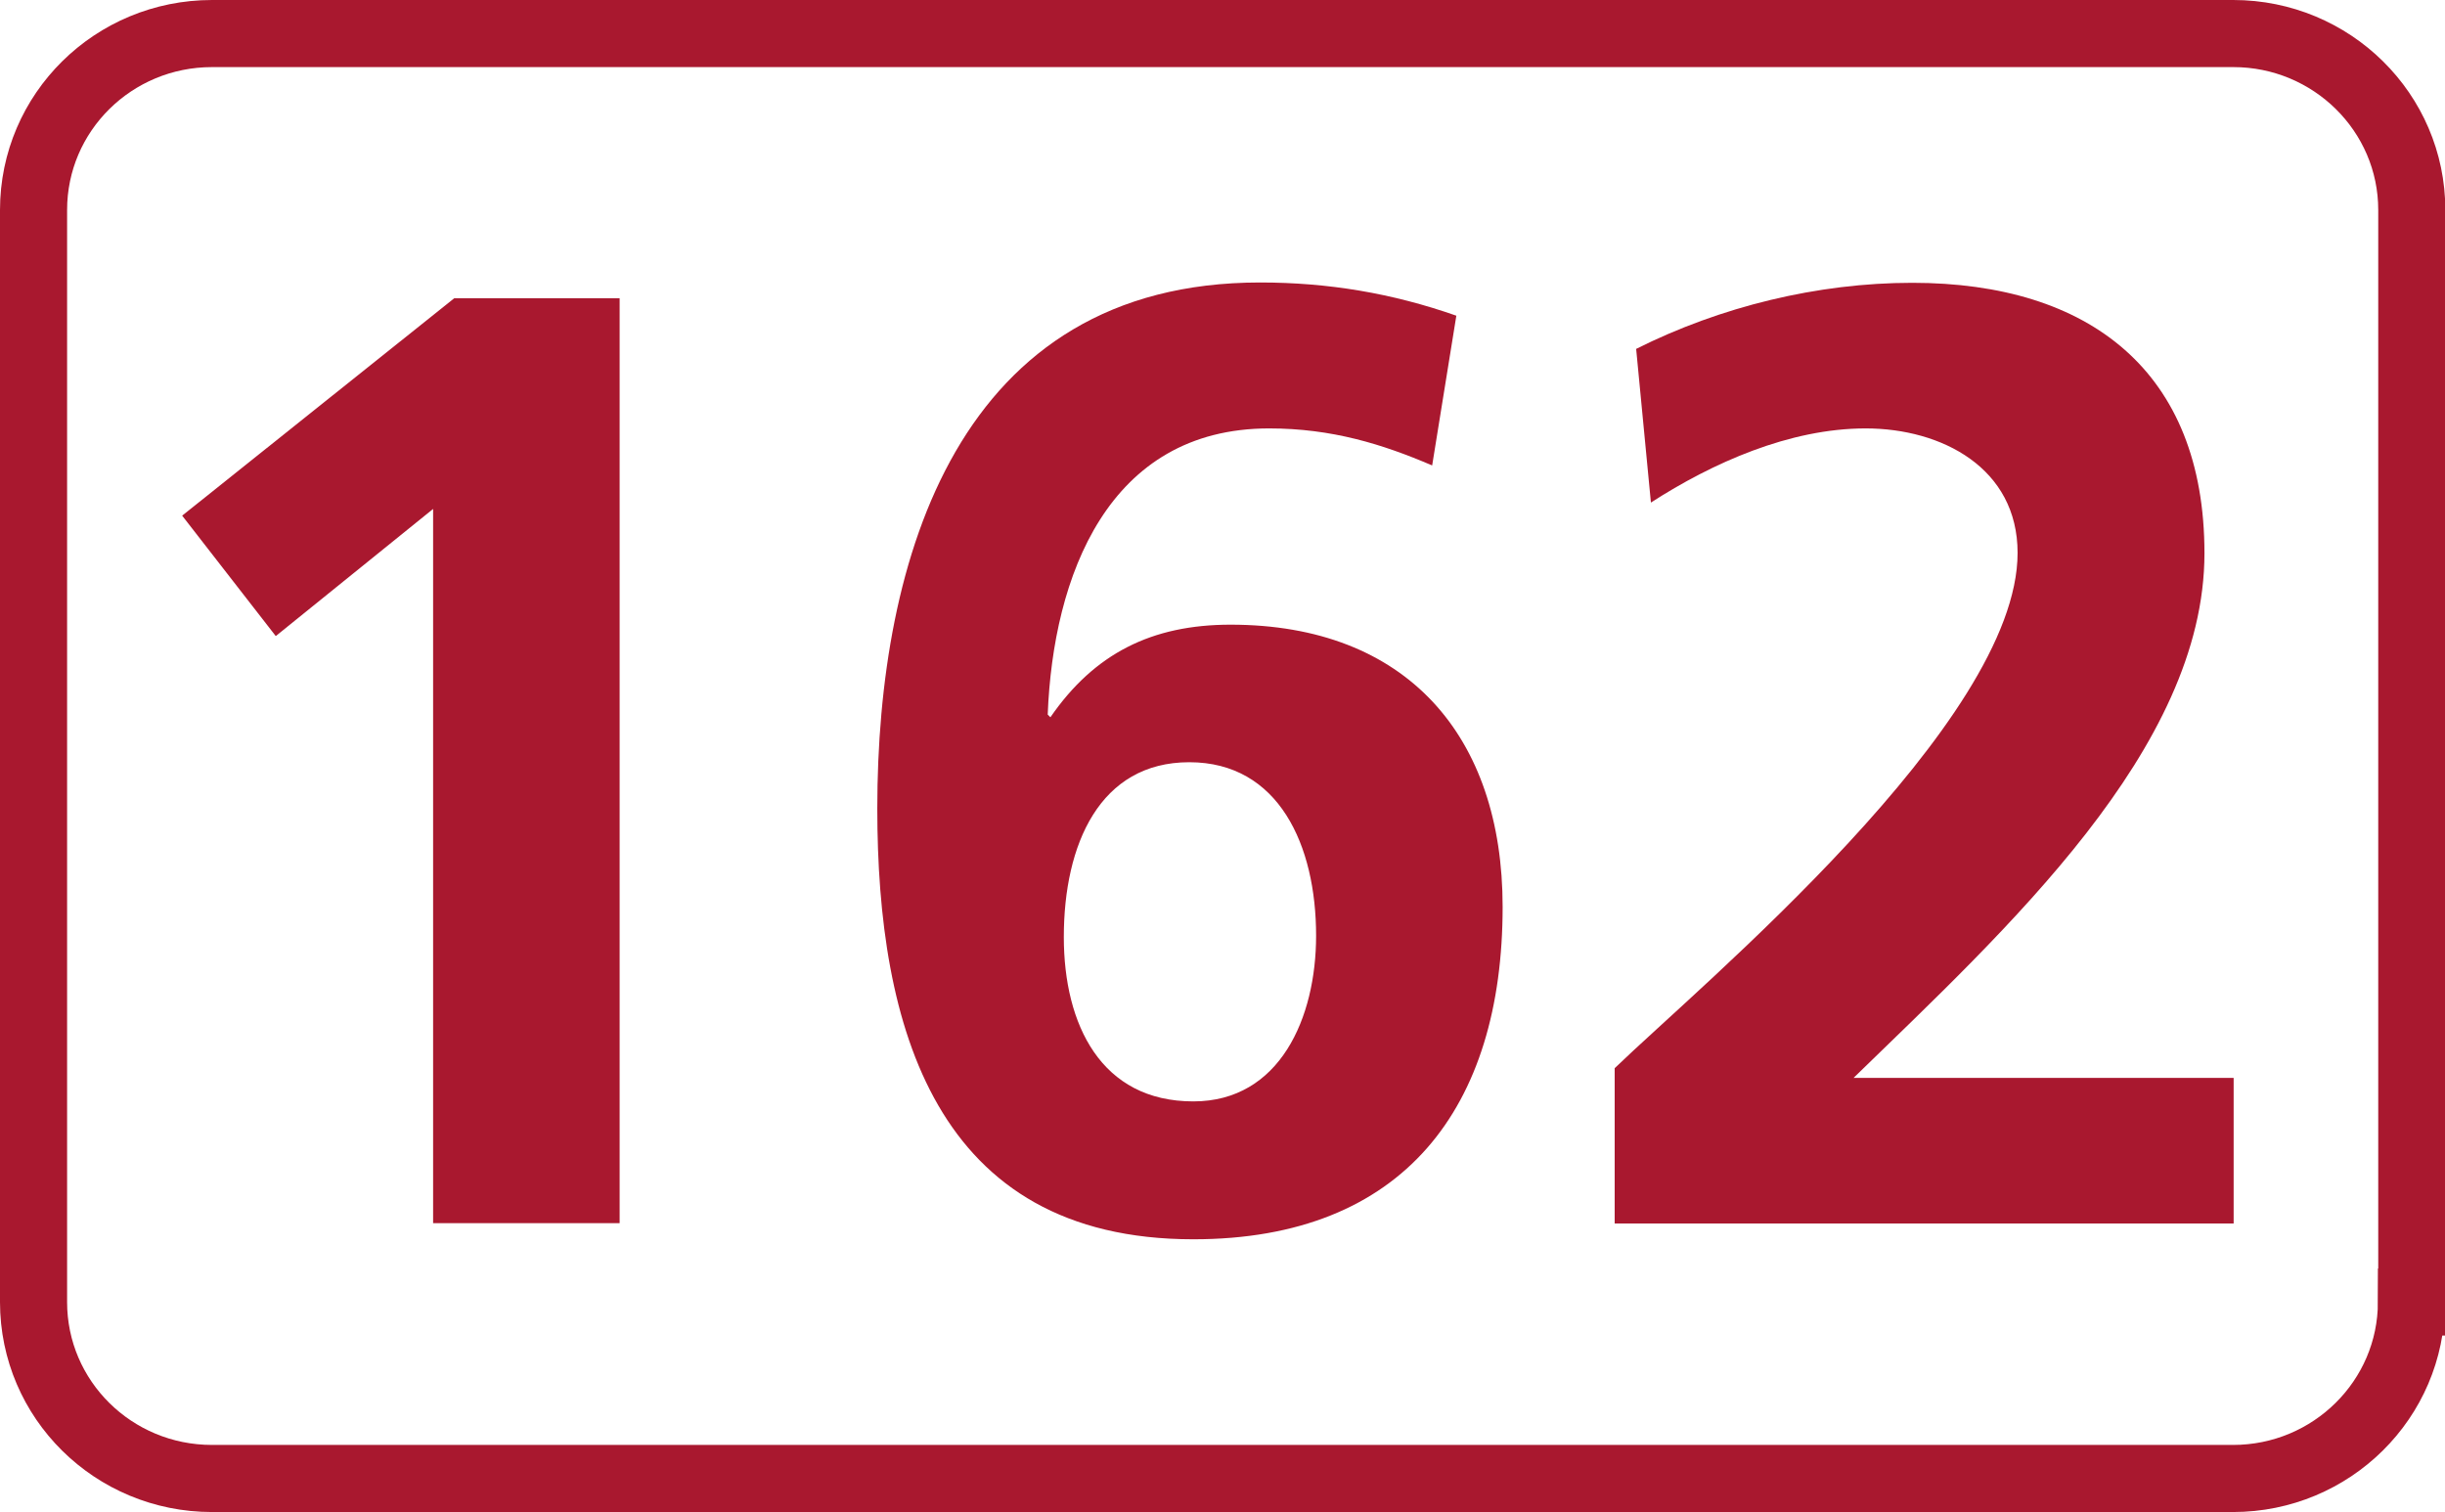
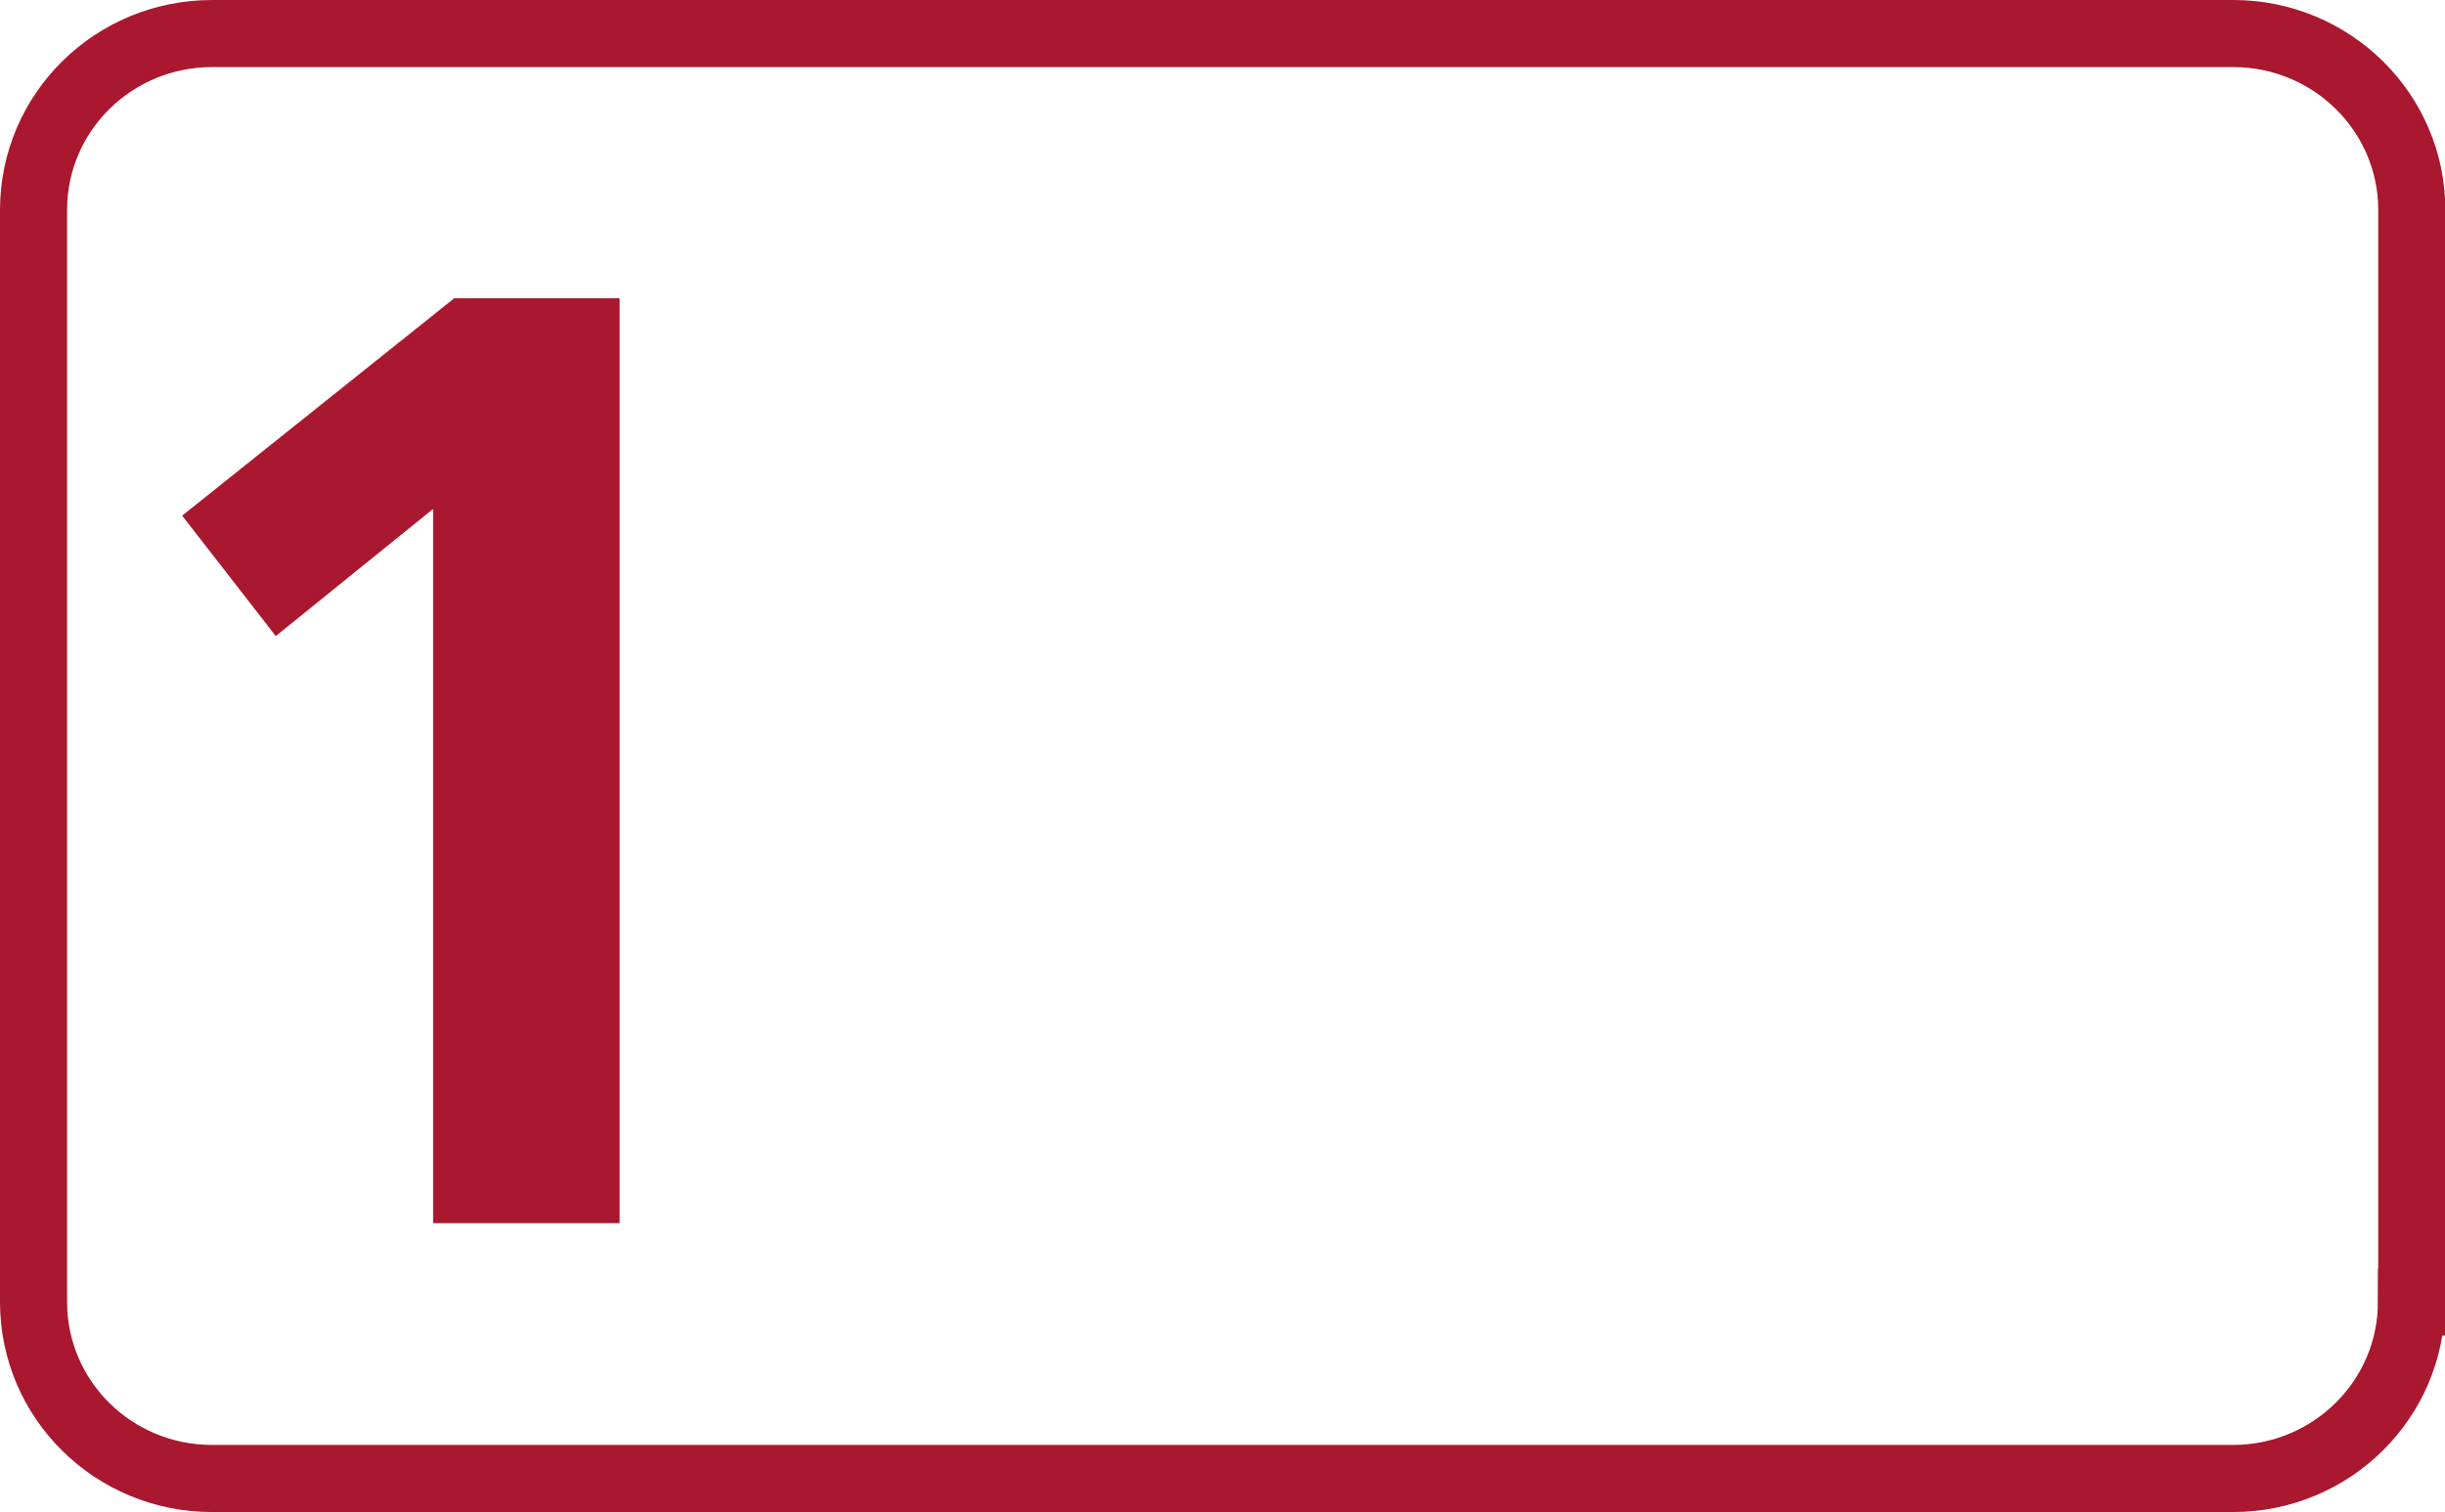
<svg xmlns="http://www.w3.org/2000/svg" id="a" viewBox="0 0 72.88 45.07">
  <defs>
    <style>.b{fill:#a9182f;}.c{fill:none;stroke:#a9182f;stroke-miterlimit:10;stroke-width:2px;}</style>
  </defs>
  <path class="c" d="M71.88,38.81c0,2.9-2.38,5.26-5.32,5.26H6.32c-2.94,0-5.32-2.35-5.32-5.26V6.26C1,3.35,3.38,1,6.32,1h60.25c2.93,0,5.32,2.35,5.32,5.26V38.81Z" />
  <polygon class="b" points="13.54 8.89 18.47 8.89 18.47 36.46 12.91 36.46 12.91 15.17 8.22 18.96 5.43 15.37 13.54 8.89" />
-   <path class="b" d="M31.71,27.93c0,2.61,1.11,4.9,3.86,4.9,2.58,0,3.66-2.49,3.66-4.94,0-2.69-1.11-5.17-3.78-5.17s-3.74,2.45-3.74,5.21m10.97-14.06c-1.47-.63-2.98-1.1-4.85-1.1-4.81,0-6.44,4.42-6.6,8.53l.08,.08c1.31-1.9,3.02-2.76,5.37-2.76,5.25,0,8.11,3.32,8.11,8.41,0,5.97-2.94,9.91-9.22,9.91-7.71,0-9.42-6.36-9.42-12.84,0-7.47,2.42-15.68,11.41-15.68,2.03,0,3.94,.32,5.85,.99l-.72,4.46Z" />
-   <path class="b" d="M48.13,36.46v-4.62c2.58-2.49,12.01-10.31,12.01-15.36,0-2.53-2.26-3.71-4.53-3.71s-4.57,1.03-6.4,2.21l-.44-4.58c2.51-1.26,5.41-1.97,8.23-1.97,5.29,0,8.71,2.65,8.71,8.06,0,5.84-5.92,11.22-10.46,15.64h11.33v4.34h-18.45Z" />
</svg>